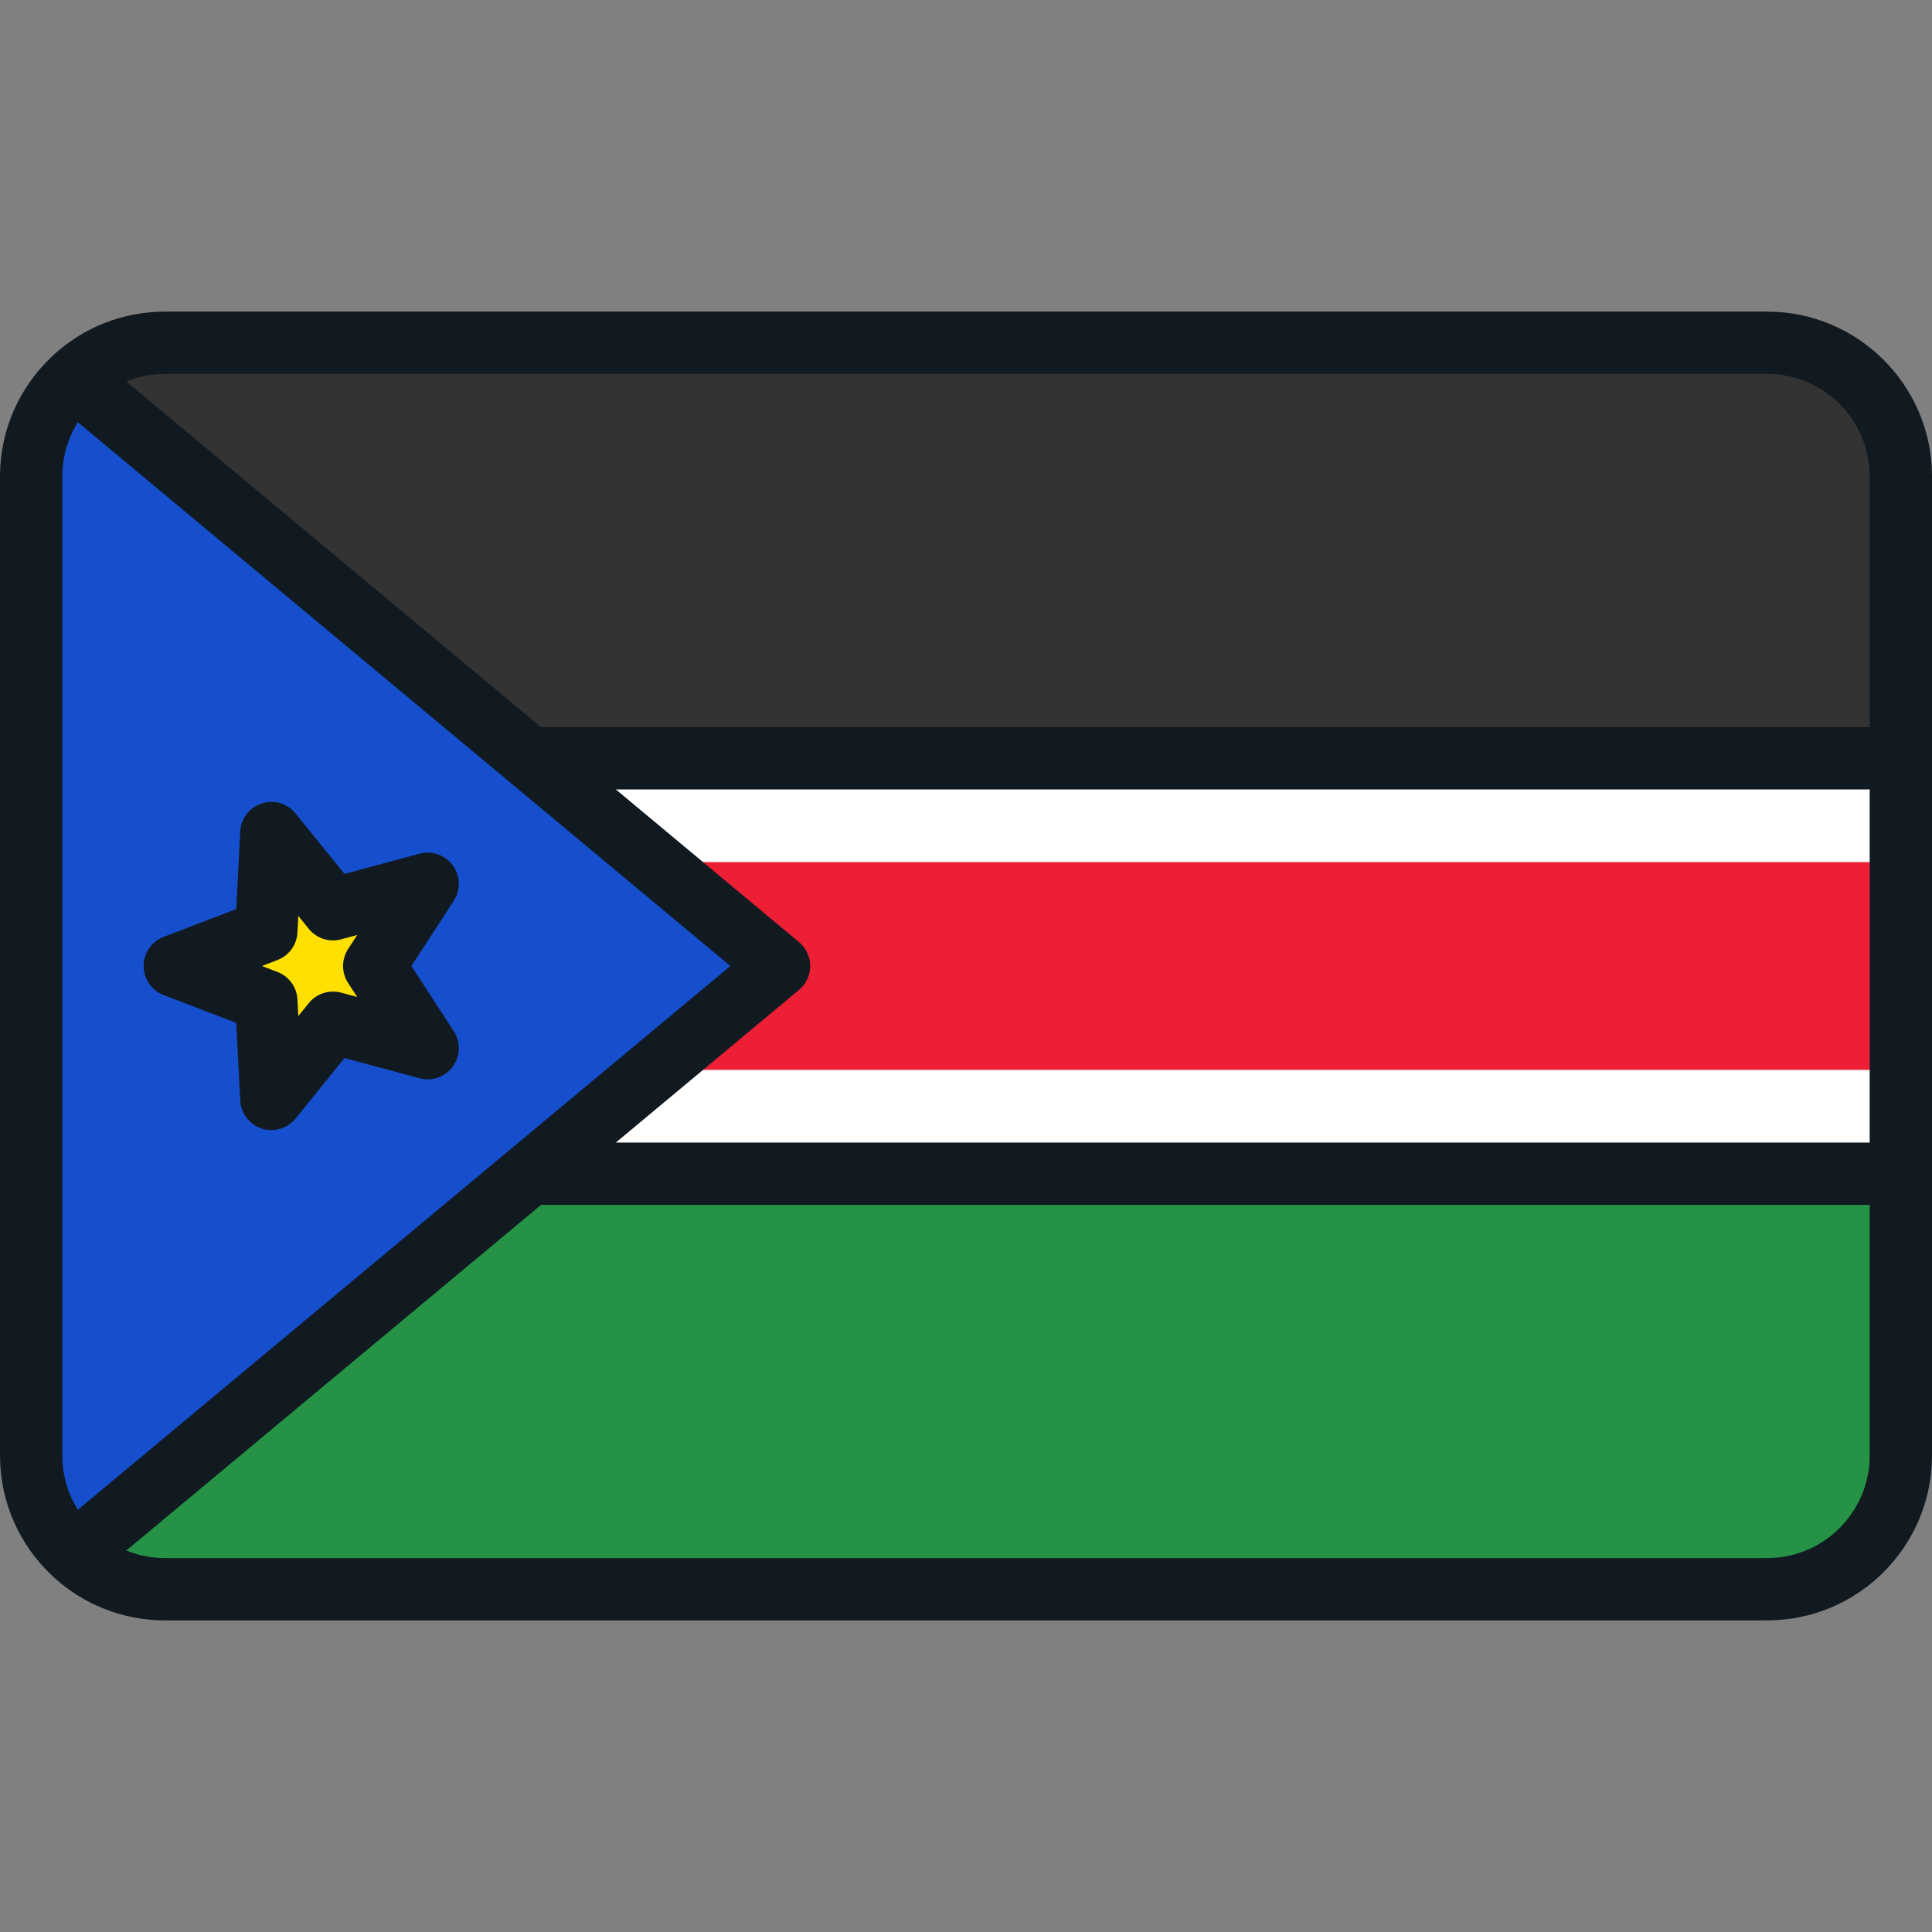
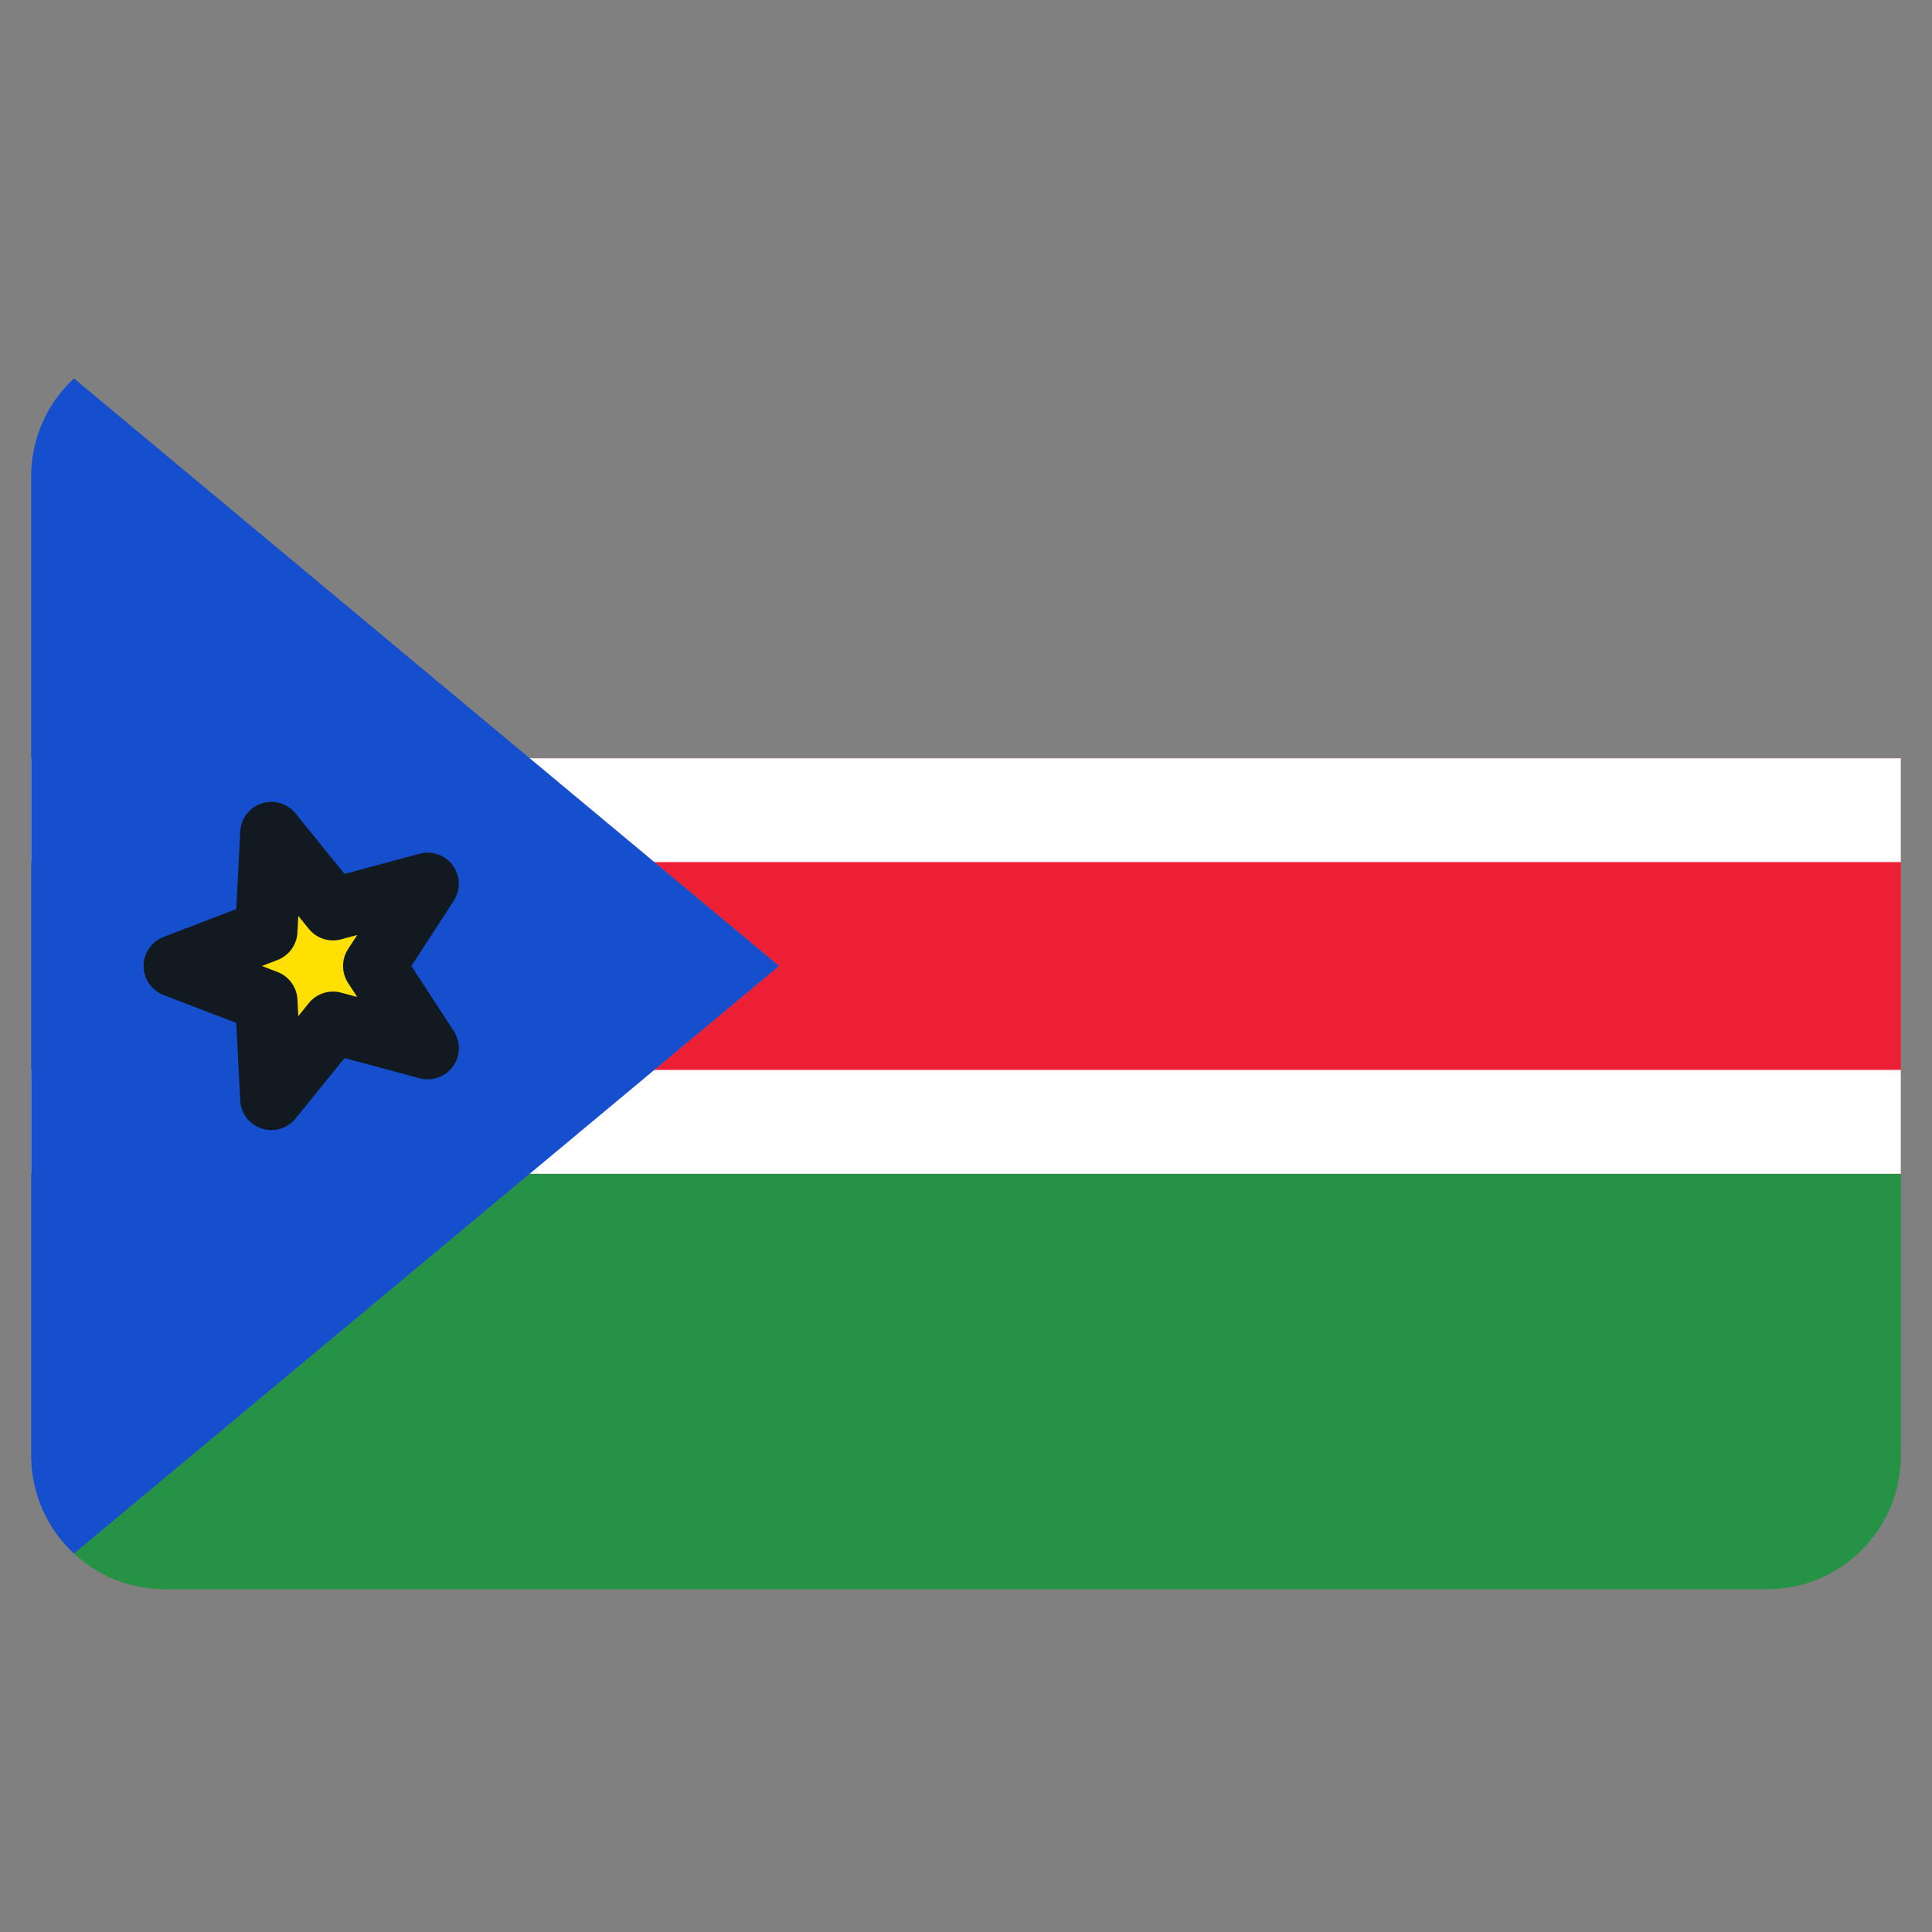
<svg xmlns="http://www.w3.org/2000/svg" version="1.1" id="Layer_1" viewBox="0 0 512 512" xml:space="preserve">
  <rect x="0" y="0" width="512" height="512" fill="#808080" stroke="none" />
  <polygon style="fill:#ED1F34;" points="206.452,256 140.387,311.054 503.742,311.054 503.742,200.946 140.387,200.946 " />
  <path style="fill:#259245;" d="M19.599,411.711c6.319,5.862,14.776,9.451,24.076,9.451h424.648  c19.561,0,35.418-15.857,35.418-35.418v-74.689H140.387L19.599,411.711z" />
-   <path style="fill:#333333;" d="M468.324,90.839H43.676c-9.3,0-17.757,3.59-24.076,9.452l120.787,100.656h363.355v-74.69  C503.742,106.695,487.885,90.839,468.324,90.839z" />
  <g>
    <rect x="8.258" y="200.946" style="fill:#FFFFFF;" width="495.484" height="27.52" />
    <rect x="8.258" y="283.538" style="fill:#FFFFFF;" width="495.484" height="27.52" />
  </g>
  <path style="fill:#164FCE;" d="M206.452,256l-66.065-55.054L19.599,100.29c-6.973,6.468-11.341,15.706-11.341,25.967v74.689v110.108  v74.689c0,10.261,4.368,19.498,11.341,25.967l120.788-100.656L206.452,256z" />
  <polygon style="fill:#FFE000;" points="71.918,291.234 70.577,265.292 46.318,256 70.577,246.708 71.918,220.766 88.25,240.966   113.338,234.224 99.174,256 113.338,277.776 88.25,271.034 " />
  <g>
    <path style="fill:#111A21;" d="M120.018,229.369c-2.012-2.768-5.521-4.007-8.824-3.122l-19.9,5.348l-12.956-16.024   c-2.15-2.66-5.719-3.719-8.974-2.661c-3.254,1.057-5.519,4.011-5.695,7.428l-1.063,20.578l-19.242,7.369   c-3.194,1.223-5.304,4.29-5.304,7.712s2.11,6.489,5.304,7.712l19.242,7.37l1.063,20.578c0.177,3.418,2.442,6.371,5.695,7.428   c0.839,0.273,1.699,0.404,2.551,0.404c2.45,0,4.826-1.091,6.423-3.065L91.295,280.4l19.9,5.348   c3.301,0.886,6.813-0.352,8.824-3.122c2.012-2.768,2.107-6.488,0.242-9.356L109.025,256l11.235-17.275   C122.126,235.858,122.03,232.138,120.018,229.369z M92.251,260.502l2.409,3.703l-4.266-1.146c-3.153-0.846-6.511,0.244-8.564,2.782   l-2.777,3.434l-0.228-4.411c-0.168-3.262-2.243-6.119-5.293-7.286l-4.125-1.58l4.125-1.58c3.05-1.168,5.124-4.023,5.293-7.286   l0.228-4.411l2.777,3.434c2.052,2.539,5.413,3.629,8.564,2.782l4.266-1.146l-2.409,3.703   C90.47,254.236,90.47,257.764,92.251,260.502z" />
-     <path style="fill:#111A21;" d="M468.324,82.581H43.676c-11.308,0-21.626,4.321-29.391,11.397c-0.243,0.206-0.475,0.428-0.697,0.665   C5.227,102.605,0,113.828,0,126.257v259.486c0,12.447,5.242,23.685,13.625,31.649c0.192,0.202,0.391,0.392,0.598,0.57   c7.772,7.111,18.114,11.457,29.454,11.457h424.648c24.082,0,43.675-19.594,43.675-43.676V126.257   C512,102.174,492.406,82.581,468.324,82.581z M16.516,385.743V126.257c0-5.268,1.513-10.187,4.118-14.355l114.496,95.414   c0.002,0.001,0.003,0.003,0.005,0.004L193.551,256l-58.415,48.68c-0.002,0.001-0.003,0.003-0.005,0.004L20.634,400.098   C18.029,395.93,16.516,391.011,16.516,385.743z M495.484,385.743c0,14.977-12.183,27.16-27.16,27.16H43.676   c-3.61,0-7.056-0.714-10.21-1.998l109.91-91.593h352.107V385.743z M495.484,302.796H163.196l48.542-40.451   c1.883-1.569,2.972-3.893,2.972-6.344s-1.089-4.775-2.972-6.344l-48.542-40.451h332.288V302.796z M495.484,192.688H143.377   L33.465,101.095c3.155-1.285,6.6-1.998,10.211-1.998h424.648c14.976,0,27.159,12.183,27.159,27.16V192.688z" />
  </g>
</svg>